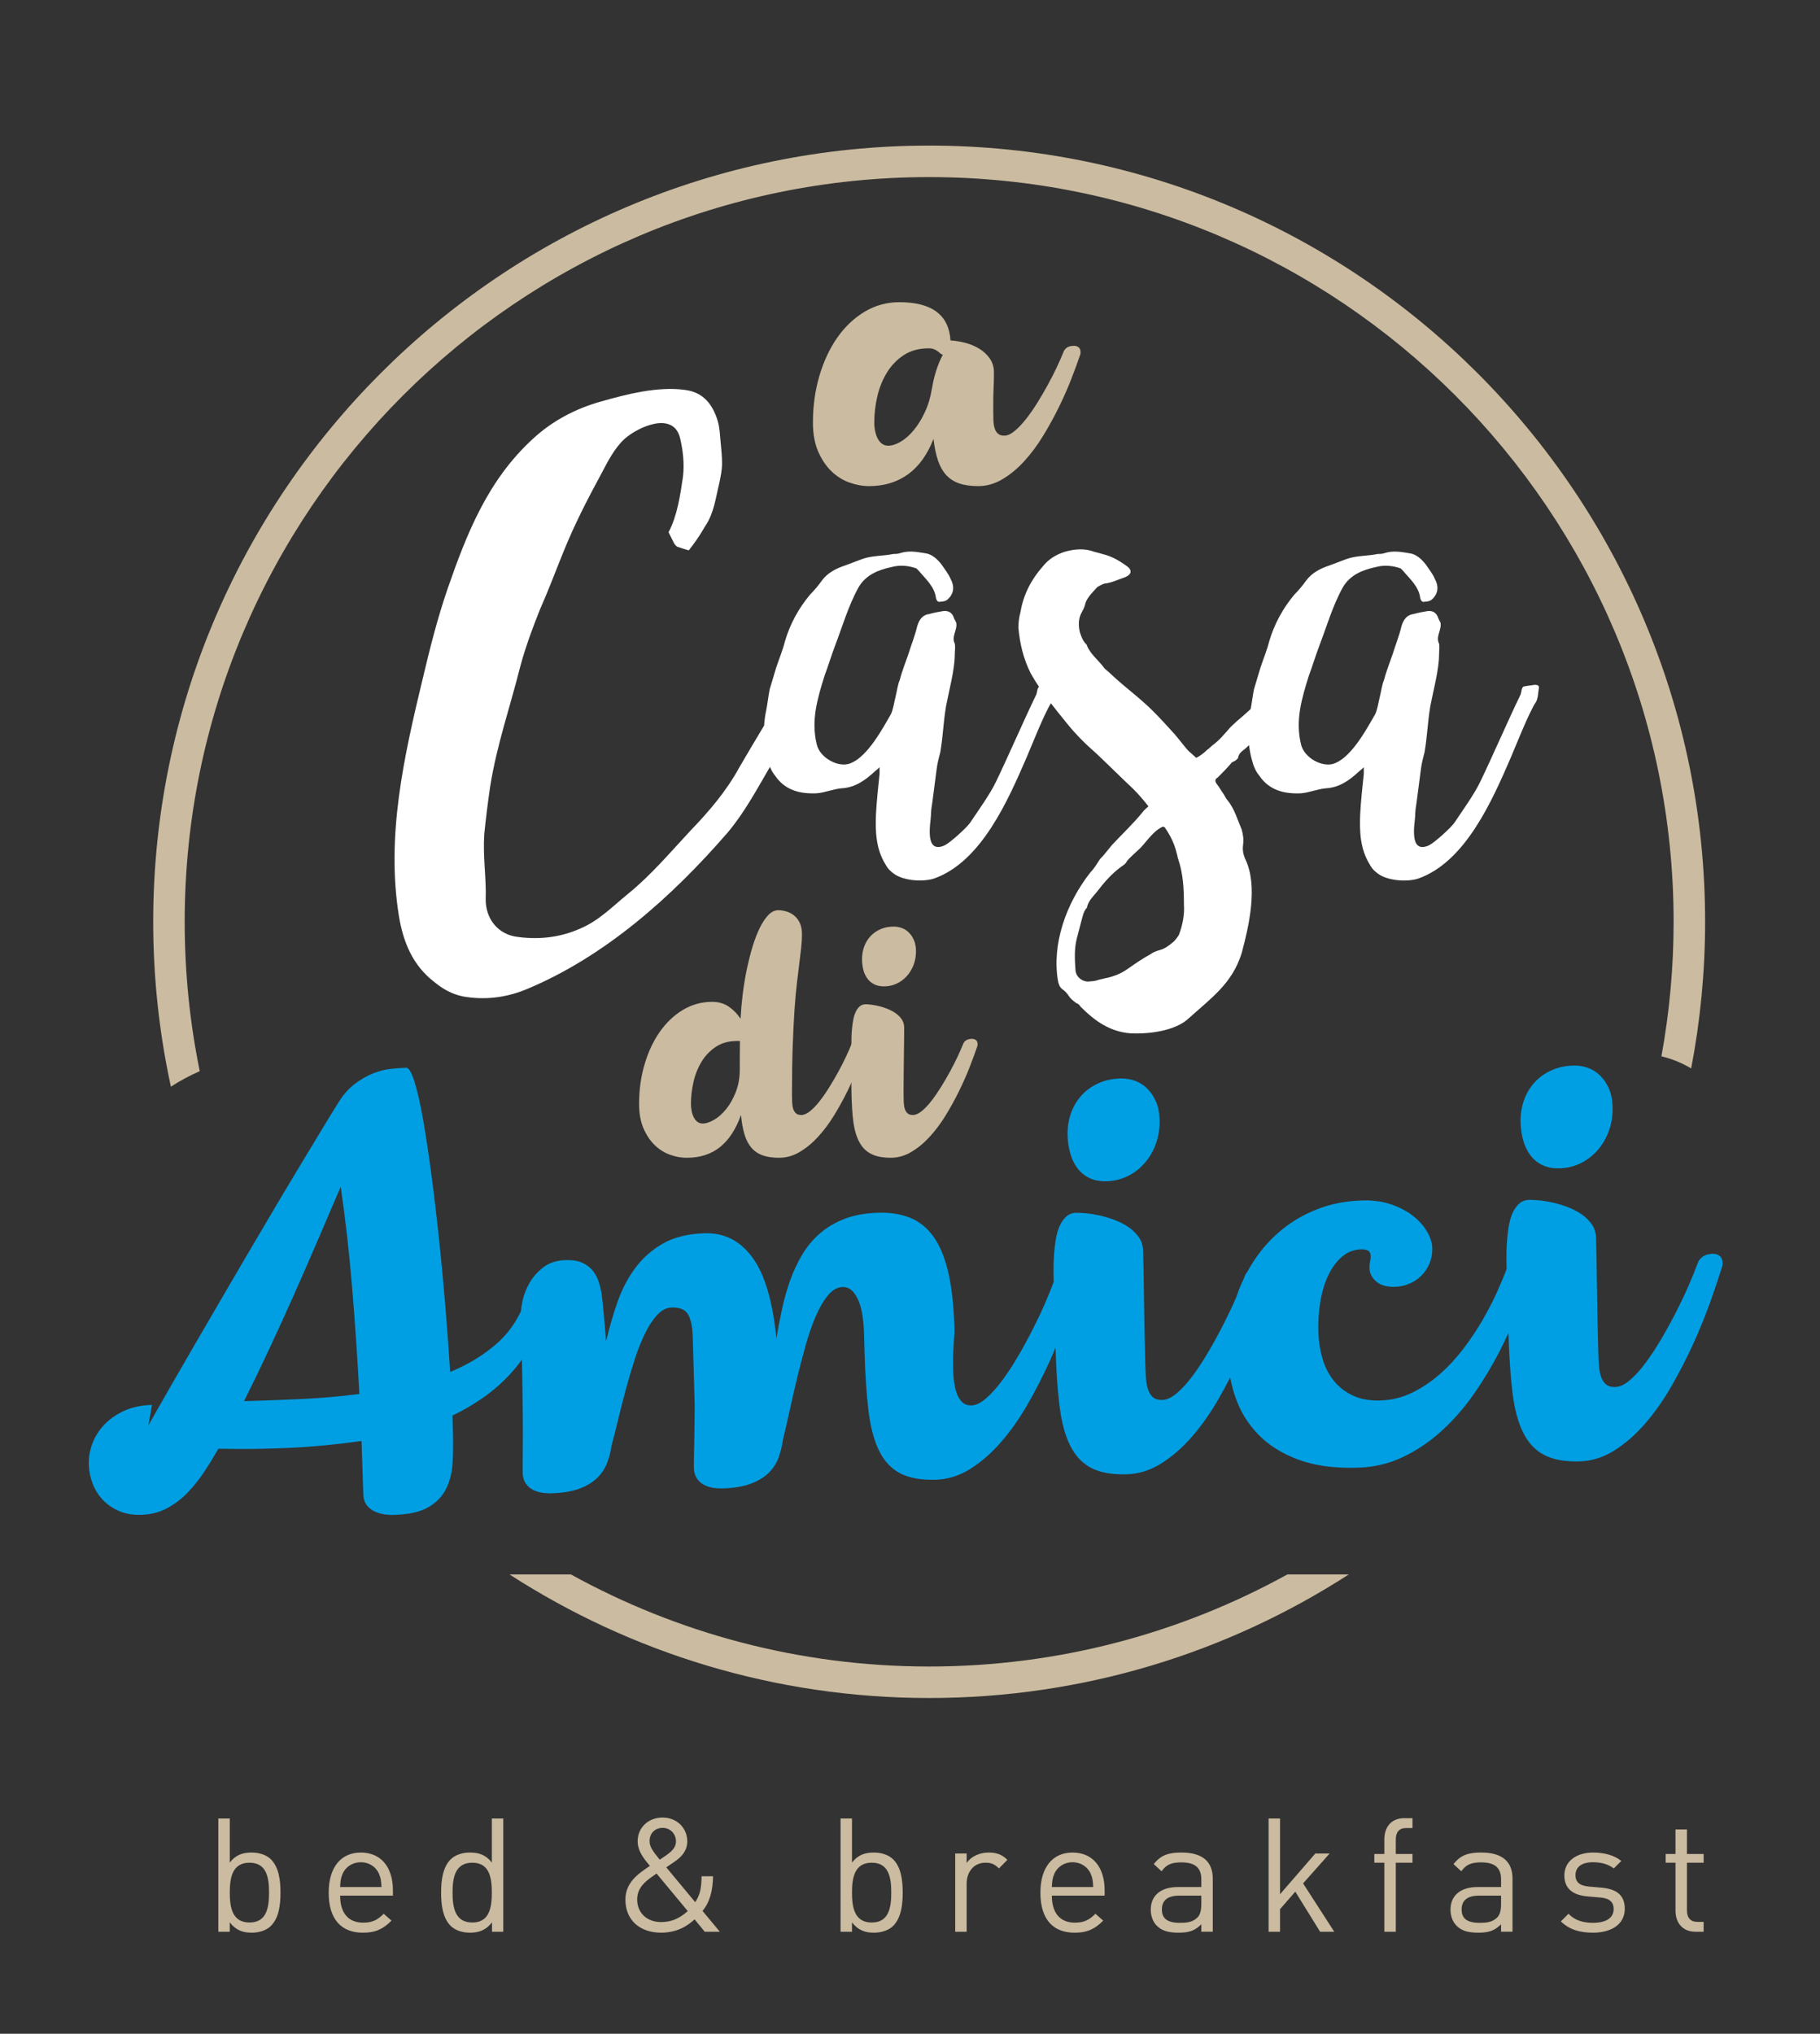
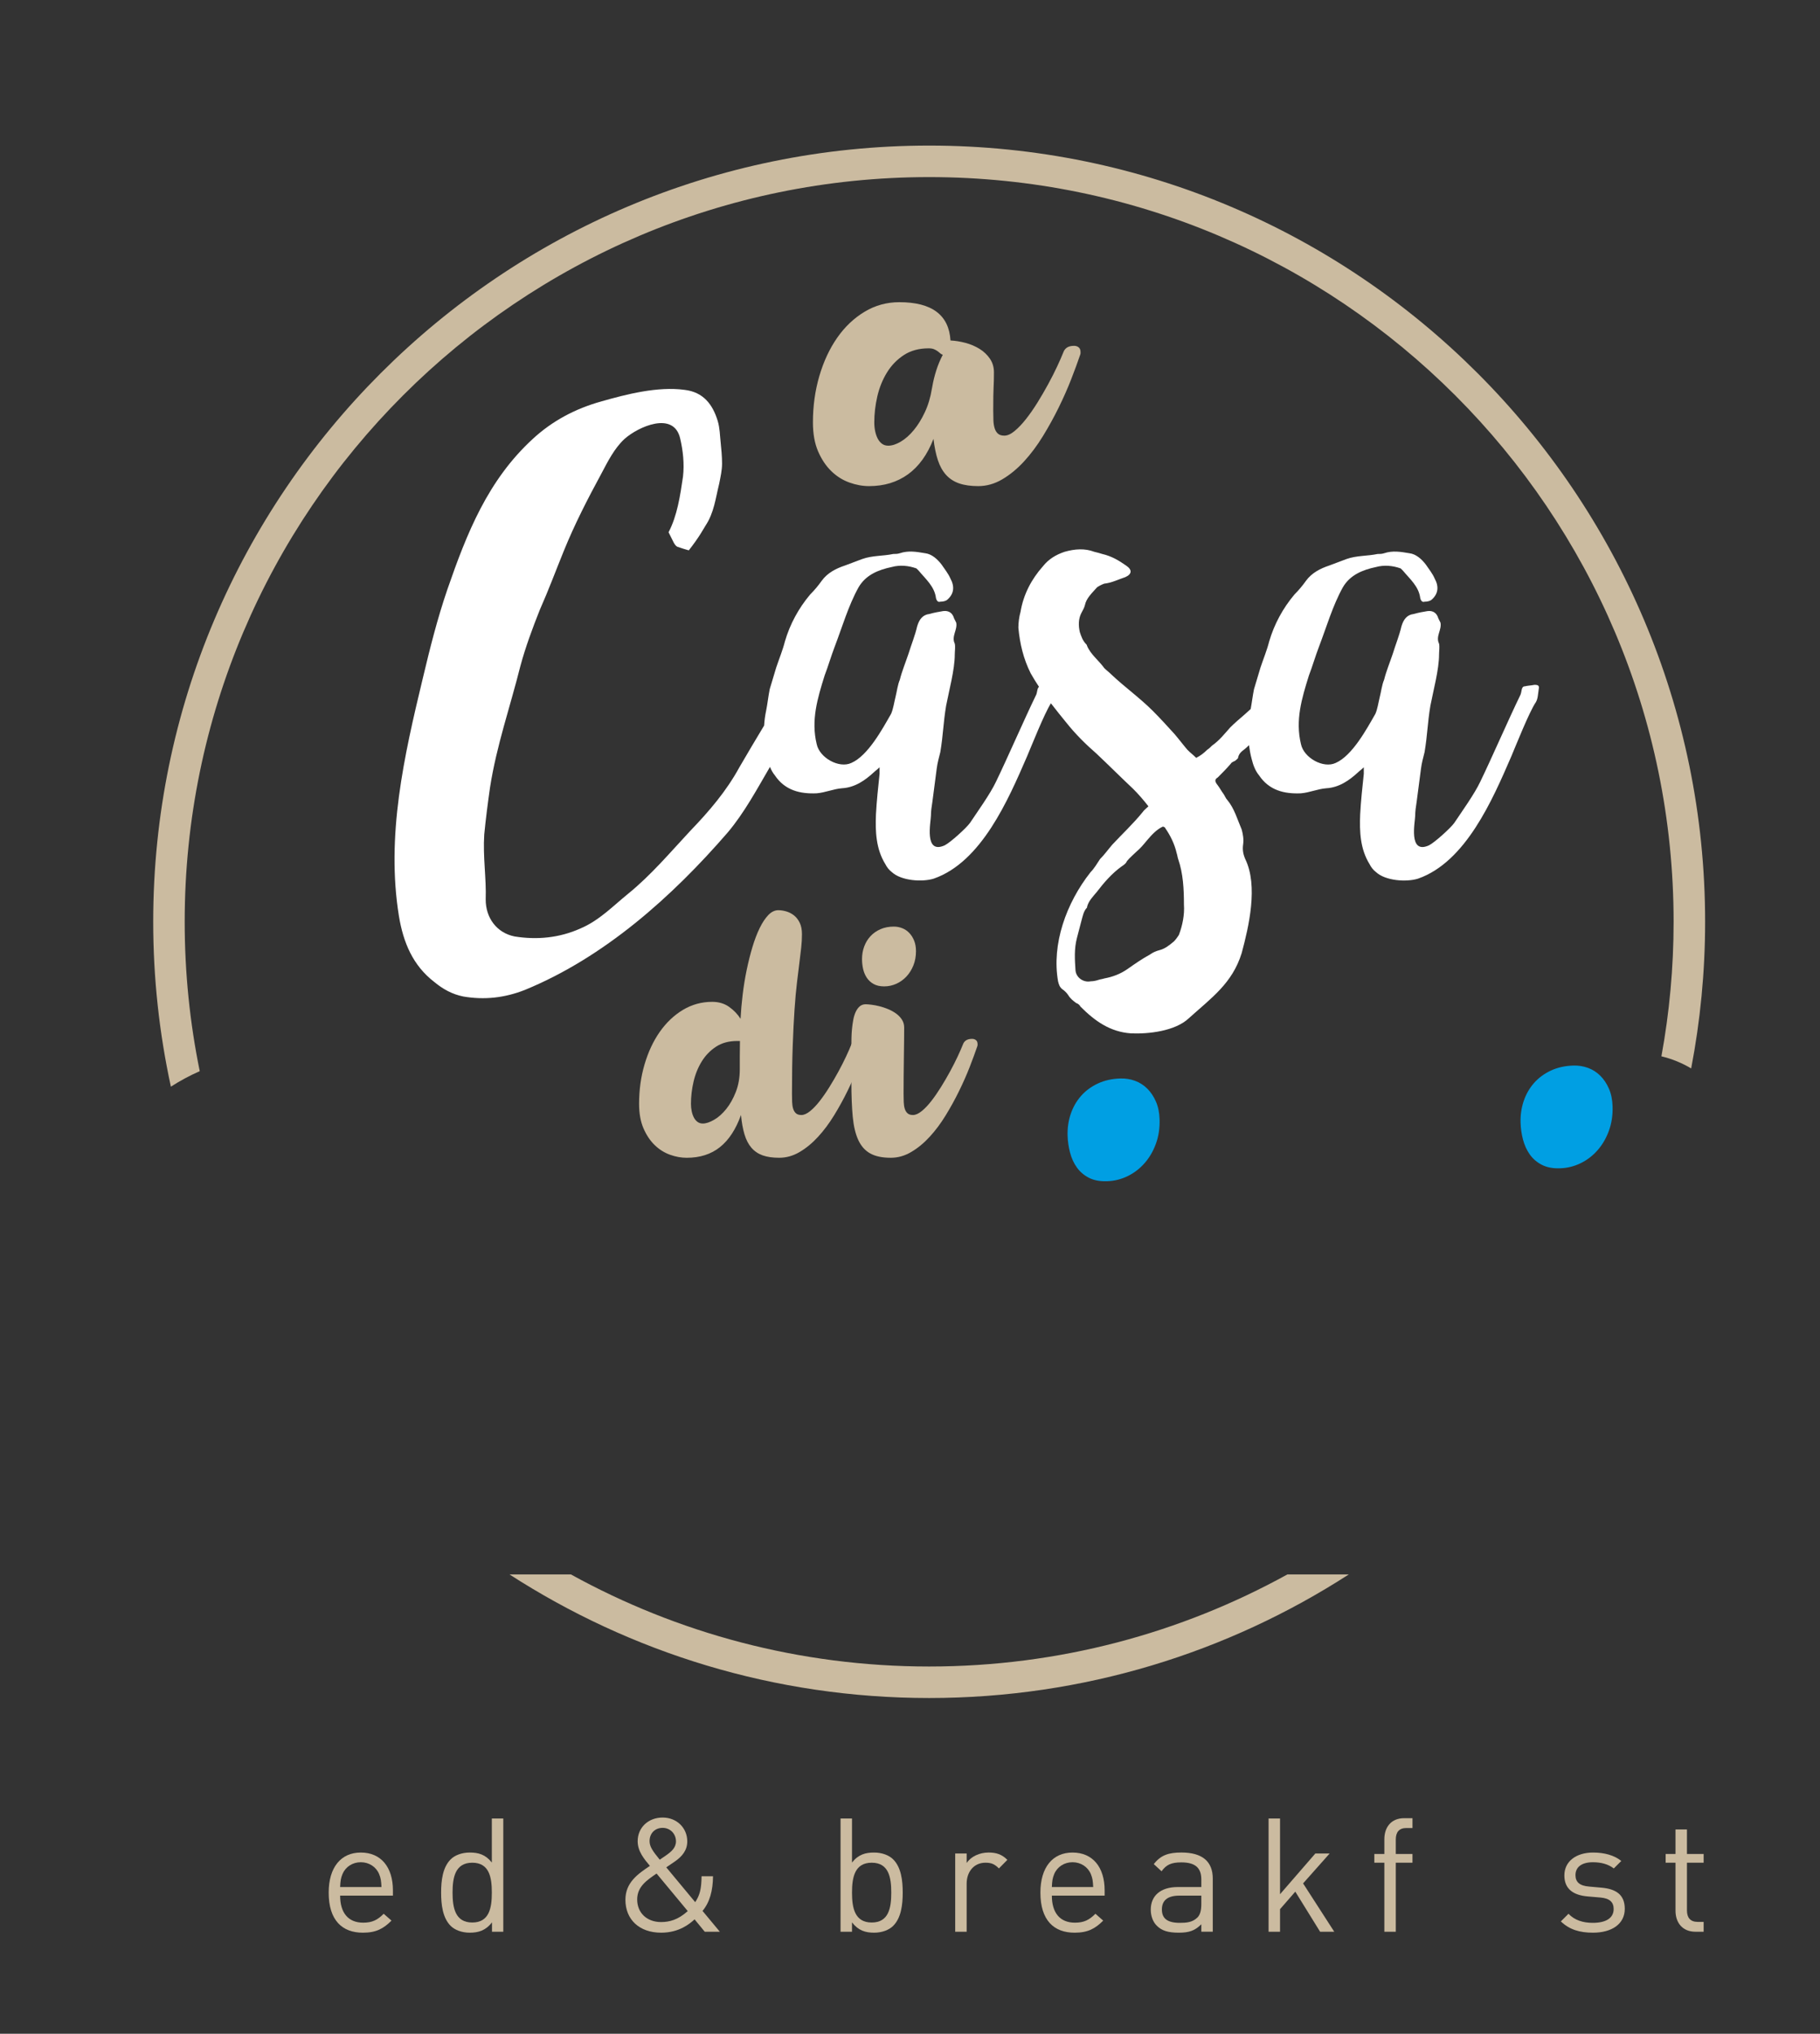
<svg xmlns="http://www.w3.org/2000/svg" version="1.1" id="Livello_1" x="0px" y="0px" width="205px" height="229px" viewBox="28.199 71.492 205 229" enable-background="new 28.199 71.492 205 229" xml:space="preserve">
  <rect x="28.199" y="71.492" width="205" height="229" fill="#333333" stroke="none" />
  <g id="XMLID_335_">
    <g id="XMLID_286_">
      <path id="XMLID_287_" fill="#CBBBA0" d="M173.21,248.769c-11.979,6.604-25.735,10.37-40.355,10.37    c-14.62,0-28.376-3.766-40.355-10.37h-6.915c13.637,8.803,29.867,13.918,47.271,13.918c17.403,0,33.633-5.115,47.27-13.918H173.21    z" />
      <path id="XMLID_289_" fill="#CBBBA0" d="M50.697,192.102c-1.111-5.435-1.695-11.059-1.695-16.817    c0-46.236,37.617-83.852,83.854-83.852c46.238,0,83.854,37.616,83.854,83.852c0,5.171-0.474,10.233-1.374,15.148    c1.197,0.286,2.322,0.75,3.352,1.364c1.026-5.35,1.571-10.868,1.571-16.513c0-48.191-39.209-87.399-87.402-87.399    c-48.193,0-87.401,39.208-87.401,87.399c0,6.369,0.691,12.579,1.991,18.565C48.477,193.187,49.564,192.602,50.697,192.102z" />
    </g>
    <path fill="#FFFFFF" d="M201.038,148.604c-0.407,0.081-0.732,0.081-1.06,0.163c-0.488,0-0.324,0.652-0.568,1.06   c-1.303,2.686-3.176,7-4.479,9.688c-0.651,1.384-2.116,3.419-2.93,4.642c-0.407,0.57-2.201,2.197-2.853,2.523   c-2.36,1.06-1.547-2.688-1.547-3.339c0-0.487,0.083-1.058,0.163-1.547c0.163-1.303,0.326-2.523,0.49-3.745   c0.082-0.651,0.243-1.221,0.406-1.873c0.326-1.954,0.326-3.257,0.652-5.21c0.325-1.709,0.978-4.07,0.978-5.78   c0-0.408,0.08-0.814,0-1.221c-0.409-0.815,0.324-1.547,0.161-2.362c-0.082-0.163-0.161-0.326-0.244-0.489   c-0.163-0.571-0.569-0.896-1.221-0.813c-0.489,0.082-0.977,0.163-1.547,0.326c-0.732,0.082-1.14,0.569-1.384,1.384   c-0.246,1.058-0.652,2.035-0.977,3.093c-0.326,0.977-0.734,1.954-0.979,2.931c-0.244,0.57-0.325,1.303-0.49,1.953   c-0.16,0.652-0.243,1.303-0.487,1.874c-0.977,1.708-2.605,4.722-4.479,5.537c-1.384,0.652-3.582-0.571-3.907-2.116   c-0.652-2.688,0.081-5.129,0.896-7.734c0.407-1.059,0.732-2.199,1.14-3.257c0.814-2.119,1.547-4.642,2.686-6.677   c0.814-1.384,2.198-1.954,3.745-2.28c0.896-0.244,1.875-0.161,2.769,0.164c0.084,0.081,0.163,0.162,0.244,0.244   c0.816,0.977,1.793,1.791,1.954,3.093c0.083,0.326,0.246,0.489,0.49,0.406c0.325,0,0.651-0.082,0.813-0.244   c0.732-0.651,0.815-1.465,0.323-2.362c-0.242-0.569-0.65-1.058-0.976-1.547c-0.487-0.651-1.139-1.22-1.872-1.302   c-0.978-0.163-1.871-0.325-2.85,0c-0.244,0.083-0.489,0.083-0.732,0.083c-1.141,0.243-2.361,0.161-3.501,0.569   c-0.65,0.243-1.301,0.489-1.953,0.734c-0.977,0.325-1.953,0.813-2.605,1.708c-0.408,0.571-0.815,1.058-1.303,1.548   c-1.302,1.546-2.279,3.338-2.85,5.292c-0.245,0.978-0.652,1.955-0.977,2.931c-0.245,0.814-0.489,1.628-0.732,2.442   c-0.15,0.744-0.235,1.488-0.373,2.232c-0.228,0.208-0.457,0.412-0.682,0.617c-0.571,0.489-1.142,0.977-1.63,1.466   c-0.651,0.732-1.222,1.464-2.036,2.034c-0.163,0.163-0.325,0.326-0.568,0.489c-0.326,0.326-0.733,0.652-1.223,0.895   c-0.324-0.326-0.651-0.57-0.977-0.895c-0.488-0.569-0.978-1.22-1.466-1.791c-0.814-0.896-1.628-1.791-2.443-2.605   c-1.466-1.466-3.176-2.687-4.64-4.071c-0.245-0.244-0.571-0.489-0.815-0.734c-0.651-0.895-1.547-1.546-1.955-2.523   c0-0.082-0.081-0.163-0.081-0.163c-0.406-0.406-0.57-0.896-0.732-1.384c-0.164-0.733-0.164-1.467,0.162-2.118   c0.164-0.326,0.325-0.57,0.408-0.895c0.163-0.814,0.814-1.385,1.385-2.036c0.243-0.162,0.569-0.326,0.813-0.406   c0.815-0.081,1.628-0.489,2.361-0.732c0.733-0.326,0.814-0.815,0.082-1.302c-0.815-0.571-1.628-1.06-2.687-1.303   c-0.244-0.083-0.569-0.165-0.895-0.245c-1.059-0.406-2.199-0.326-3.338,0c-0.976,0.326-1.792,0.814-2.443,1.629   c-1.302,1.465-2.198,3.175-2.524,5.129c-0.161,0.57-0.243,1.221-0.243,1.79c0.162,1.792,0.569,3.502,1.384,5.13   c0.294,0.524,0.61,1.032,0.941,1.528c-0.238,0.168-0.169,0.662-0.37,0.996c-1.302,2.686-3.174,7-4.476,9.688   c-0.652,1.385-2.119,3.419-2.932,4.642c-0.408,0.57-2.198,2.197-2.851,2.523c-2.36,1.06-1.547-2.687-1.547-3.339   c0-0.487,0.082-1.058,0.163-1.546c0.163-1.303,0.326-2.523,0.488-3.745c0.082-0.652,0.245-1.222,0.408-1.873   c0.326-1.955,0.326-3.257,0.651-5.211c0.326-1.708,0.977-4.07,0.977-5.78c0-0.408,0.082-0.813,0-1.221   c-0.408-0.815,0.326-1.547,0.163-2.362c-0.081-0.163-0.163-0.326-0.245-0.489c-0.162-0.571-0.569-0.896-1.221-0.814   c-0.489,0.082-0.977,0.163-1.547,0.326c-0.733,0.082-1.141,0.569-1.385,1.385c-0.243,1.058-0.65,2.034-0.977,3.092   c-0.326,0.977-0.734,1.954-0.978,2.931c-0.243,0.57-0.326,1.303-0.489,1.954c-0.163,0.652-0.245,1.302-0.489,1.873   c-0.977,1.709-2.605,4.722-4.478,5.537c-1.384,0.652-3.582-0.571-3.907-2.116c-0.652-2.687,0.082-5.129,0.895-7.734   c0.407-1.059,0.733-2.199,1.14-3.257c0.813-2.118,1.547-4.642,2.687-6.677c0.814-1.384,2.198-1.954,3.745-2.279   c0.896-0.244,1.873-0.161,2.768,0.164c0.083,0.081,0.164,0.163,0.246,0.244c0.813,0.977,1.792,1.791,1.954,3.093   c0.082,0.326,0.245,0.489,0.489,0.406c0.326,0,0.651-0.081,0.813-0.244c0.732-0.651,0.814-1.465,0.326-2.361   c-0.245-0.569-0.651-1.058-0.977-1.547c-0.489-0.651-1.14-1.22-1.874-1.303c-0.977-0.163-1.871-0.325-2.849,0   c-0.243,0.083-0.489,0.083-0.733,0.083c-1.14,0.243-2.36,0.161-3.5,0.569c-0.651,0.244-1.303,0.489-1.954,0.734   c-0.978,0.325-1.955,0.813-2.605,1.708c-0.407,0.571-0.813,1.058-1.303,1.548c-1.303,1.546-2.279,3.338-2.849,5.292   c-0.245,0.978-0.652,1.955-0.978,2.931c-0.244,0.814-0.489,1.628-0.733,2.442c-0.163,0.814-0.244,1.629-0.407,2.442   c-0.122,0.558-0.186,1.107-0.223,1.654c-0.938,1.559-1.866,3.114-2.785,4.697c-1.465,2.687-3.419,4.966-5.536,7.164   c-2.279,2.442-4.396,4.967-7.001,7.082c-1.709,1.385-3.257,3.014-5.374,3.908c-2.361,1.059-4.885,1.303-7.409,0.896   c-2.035-0.406-3.257-2.116-3.257-4.152c0.082-2.442-0.326-4.803-0.163-7.327c0.163-1.71,0.407-3.582,0.651-5.292   c0.733-4.722,2.28-9.118,3.42-13.677c0.569-2.116,1.385-4.316,2.198-6.351c0.977-2.199,1.791-4.396,2.686-6.594   c1.221-3.013,2.687-5.862,4.234-8.713c0.732-1.383,1.465-2.85,2.605-3.908c1.546-1.384,5.537-3.176,6.269-0.081   c0.325,1.384,0.489,2.85,0.325,4.315c-0.325,2.199-0.65,4.396-1.627,6.269c0.244,0.49,0.407,0.815,0.57,1.141   c0.081,0.162,0.244,0.406,0.407,0.488c0.488,0.164,0.977,0.325,1.302,0.408c0.57-0.733,0.977-1.303,1.384-1.954   c0.163-0.244,0.326-0.57,0.489-0.814c0.977-1.465,1.139-3.094,1.546-4.722c0.163-0.814,0.326-1.547,0.326-2.28   c0-0.813-0.082-1.628-0.163-2.442c-0.082-0.732-0.082-1.547-0.325-2.36c-0.57-1.873-1.629-3.256-3.745-3.501   c-3.012-0.406-6.514,0.489-9.362,1.302c-2.932,0.814-5.537,2.199-7.735,4.234c-5.048,4.64-7.41,10.584-9.608,16.935   c-1.14,3.337-1.955,6.594-2.769,10.014c-2.117,8.793-4.152,17.748-2.686,26.785c0.489,2.932,1.547,5.536,3.989,7.41   c0.978,0.812,2.035,1.384,3.257,1.628c2.361,0.406,4.641,0.162,6.92-0.733c8.956-3.665,16.609-10.503,22.878-17.749   c1.862-2.211,3.267-4.835,4.749-7.373c0.139,0.345,0.312,0.669,0.539,0.94c1.14,1.71,2.85,2.118,4.722,2.036   c0.978-0.082,1.872-0.488,2.85-0.569c1.465-0.083,2.605-0.896,3.582-1.792c0.163-0.162,0.407-0.326,0.651-0.569   c0,0.326,0,0.569,0,0.733c-0.162,1.546-0.325,3.012-0.407,4.56c-0.081,1.954,0,3.909,1.059,5.617   c0.163,0.326,0.408,0.652,0.733,0.896c1.059,0.978,3.419,1.139,4.721,0.731c5.375-1.873,8.386-8.874,10.503-13.758   c0.473-1.104,1.931-4.785,2.69-5.984c0.582,0.756,1.181,1.5,1.785,2.238c0.977,1.222,2.117,2.362,3.338,3.421   c1.384,1.303,2.767,2.686,4.151,3.989c0.57,0.57,1.142,1.221,1.71,1.954c-0.243,0.245-0.488,0.406-0.651,0.651   c-1.059,1.303-2.279,2.442-3.419,3.663c-0.489,0.571-0.896,1.142-1.384,1.629c-0.325,0.489-0.652,1.059-1.06,1.466   c-2.769,3.501-4.396,8.143-3.665,12.294c0.083,0.326,0.165,0.651,0.489,0.896c0.244,0.163,0.488,0.407,0.651,0.651   c0.245,0.408,0.569,0.651,0.896,0.896c0.244,0.081,0.408,0.245,0.488,0.406c1.629,1.629,3.337,2.851,5.7,3.013   c1.954,0.082,4.967-0.243,6.514-1.71c2.522-2.279,4.884-3.908,5.943-7.326c0.812-3.013,1.872-7.572,0.406-10.585   c-0.245-0.569-0.326-1.058-0.245-1.629c0.082-0.569,0-1.139-0.161-1.708c-0.49-1.14-0.815-2.36-1.629-3.337   c-0.163-0.164-0.244-0.408-0.407-0.652c-0.245-0.326-0.408-0.651-0.652-0.977c-0.324-0.408-0.408-0.652,0-0.896   c0.489-0.489,0.978-0.977,1.467-1.548c0.081-0.161,0.324-0.243,0.488-0.326c0.082-0.081,0.325-0.243,0.325-0.325   c0.083-0.488,0.408-0.732,0.734-0.978c0.183-0.146,0.348-0.296,0.497-0.458c0.071,0.535,0.168,1.066,0.313,1.599   c0.161,0.652,0.406,1.303,0.813,1.79c1.14,1.71,2.85,2.118,4.722,2.037c0.978-0.082,1.874-0.489,2.851-0.569   c1.465-0.083,2.605-0.896,3.582-1.792c0.162-0.162,0.406-0.325,0.652-0.569c0,0.326,0,0.569,0,0.734   c-0.164,1.545-0.326,3.011-0.408,4.56c-0.082,1.953,0,3.908,1.061,5.617c0.16,0.325,0.405,0.651,0.73,0.896   c1.059,0.978,3.419,1.14,4.723,0.732c5.375-1.873,8.387-8.874,10.505-13.759c0.485-1.142,2.034-5.049,2.766-6.106   c0.245-0.406,0.245-0.978,0.326-1.466C201.607,148.685,201.444,148.604,201.038,148.604z M160.982,176.774   c-0.162,0.244-0.325,0.488-0.57,0.733c-0.487,0.406-0.977,0.813-1.628,0.977c-0.325,0.081-0.731,0.244-1.058,0.488   c-0.896,0.489-1.71,1.059-2.525,1.629c-0.812,0.57-1.708,0.896-2.604,1.059c-0.244,0.082-0.407,0.082-0.652,0.162   c-0.244,0.082-0.569,0.163-0.895,0.163c-0.814,0.163-1.628-0.407-1.709-1.221c-0.082-1.222-0.161-2.443,0.163-3.664   c0.162-0.651,0.326-1.222,0.489-1.872c0.164-0.57,0.245-1.142,0.65-1.548v-0.081c0.164-0.651,0.652-1.141,1.06-1.628   c0.815-1.06,1.709-2.118,2.849-2.932c0.244-0.164,0.489-0.326,0.57-0.57c0.325-0.407,0.732-0.732,1.058-1.058   c0.49-0.408,0.815-0.815,1.222-1.303c0.489-0.571,1.06-1.222,1.792-1.548c0.163,0.081,0.244,0.081,0.244,0.163   c0.57,0.813,1.06,1.791,1.302,2.849c0.083,0.244,0.083,0.407,0.164,0.651c0.569,1.629,0.651,3.421,0.651,5.13   C161.635,174.495,161.388,175.715,160.982,176.774z" />
    <g id="XMLID_739_">
      <path id="XMLID_749_" fill="#CBBBA0" d="M129.497,105.518c3.667,0,5.587,1.437,5.763,4.311c0.549,0.027,1.114,0.118,1.691,0.271    c0.577,0.155,1.105,0.381,1.583,0.675c0.477,0.296,0.865,0.666,1.167,1.107c0.302,0.443,0.454,0.954,0.454,1.531    c0,0.376-0.003,0.686-0.01,0.927c-0.006,0.242-0.017,0.5-0.031,0.775c-0.013,0.277-0.022,0.611-0.029,1.009    c-0.008,0.395-0.01,0.929-0.01,1.601c0,0.39,0.007,0.755,0.02,1.099c0.013,0.342,0.061,0.641,0.141,0.896    c0.081,0.255,0.204,0.457,0.373,0.604c0.167,0.148,0.407,0.221,0.715,0.221c0.351,0,0.732-0.171,1.15-0.514    c0.417-0.342,0.842-0.788,1.279-1.339c0.436-0.55,0.869-1.172,1.3-1.864c0.429-0.691,0.832-1.384,1.208-2.075    c0.377-0.691,0.712-1.353,1.008-1.985c0.295-0.63,0.531-1.169,0.706-1.612c0.082-0.228,0.219-0.405,0.413-0.533    c0.194-0.127,0.46-0.192,0.795-0.192c0.201,0,0.374,0.057,0.514,0.171c0.141,0.116,0.211,0.287,0.211,0.516    c0,0.039,0,0.087,0,0.141c0,0.052-0.013,0.113-0.04,0.182c-0.27,0.792-0.604,1.706-1.007,2.74    c-0.402,1.034-0.873,2.099-1.41,3.193c-0.538,1.095-1.132,2.172-1.784,3.235c-0.651,1.06-1.359,2.007-2.125,2.84    c-0.766,0.833-1.583,1.503-2.449,2.014c-0.866,0.51-1.77,0.765-2.71,0.765c-0.832,0-1.545-0.101-2.135-0.302    c-0.591-0.203-1.085-0.521-1.482-0.958c-0.396-0.436-0.705-0.99-0.926-1.661c-0.222-0.672-0.387-1.471-0.495-2.398    c-0.685,1.772-1.642,3.103-2.871,3.99c-1.229,0.887-2.691,1.329-4.382,1.329c-0.726,0-1.465-0.134-2.216-0.403    c-0.753-0.268-1.431-0.695-2.036-1.28c-0.603-0.584-1.101-1.325-1.491-2.227c-0.389-0.9-0.584-1.988-0.584-3.264    c0-1.841,0.242-3.582,0.725-5.229c0.484-1.645,1.156-3.083,2.015-4.312c0.86-1.229,1.887-2.202,3.083-2.921    C126.783,105.875,128.085,105.518,129.497,105.518z M132.801,110.714c-1.087,0-2.019,0.253-2.791,0.756    c-0.772,0.503-1.407,1.158-1.904,1.964s-0.859,1.702-1.088,2.691c-0.228,0.986-0.342,1.963-0.342,2.931    c0,0.349,0.034,0.682,0.101,0.998c0.067,0.315,0.164,0.594,0.292,0.836c0.127,0.242,0.289,0.432,0.484,0.574    c0.193,0.141,0.425,0.211,0.694,0.211c0.43,0,0.9-0.151,1.41-0.453c0.511-0.302,0.998-0.732,1.46-1.29    c0.465-0.558,0.88-1.229,1.25-2.015c0.371-0.786,0.636-1.669,0.796-2.649c0-0.027,0.013-0.095,0.04-0.201    c0.108-0.633,0.259-1.253,0.454-1.864c0.194-0.612,0.439-1.199,0.735-1.763c-0.12-0.041-0.226-0.101-0.312-0.182    c-0.088-0.081-0.188-0.162-0.302-0.242c-0.114-0.081-0.245-0.15-0.393-0.211C133.237,110.746,133.043,110.714,132.801,110.714z" />
    </g>
    <g id="XMLID_736_">
      <path id="XMLID_738_" fill="#CBBBA0" d="M108.418,184.298c0.74,0,1.378,0.19,1.914,0.572c0.535,0.382,0.961,0.829,1.281,1.34    c0.045-0.877,0.125-1.788,0.239-2.732c0.113-0.945,0.265-1.87,0.453-2.776c0.188-0.905,0.405-1.764,0.648-2.58    c0.246-0.812,0.519-1.527,0.821-2.144c0.302-0.614,0.626-1.101,0.973-1.46c0.348-0.357,0.721-0.538,1.12-0.538    c0.284,0,0.583,0.046,0.896,0.137s0.601,0.239,0.863,0.443c0.261,0.206,0.478,0.481,0.649,0.829    c0.171,0.348,0.255,0.777,0.255,1.29c0,0.501-0.028,1.001-0.084,1.503c-0.057,0.501-0.125,1.073-0.205,1.717    s-0.171,1.386-0.273,2.229c-0.102,0.844-0.194,1.848-0.273,3.016c-0.081,1.168-0.149,2.528-0.205,4.083    c-0.057,1.554-0.085,3.361-0.085,5.422c0,0.33,0.005,0.641,0.017,0.931c0.011,0.291,0.051,0.545,0.119,0.762    c0.069,0.215,0.173,0.386,0.316,0.511c0.142,0.125,0.345,0.188,0.606,0.188c0.296,0,0.625-0.146,0.983-0.435    c0.358-0.291,0.72-0.669,1.083-1.137c0.364-0.466,0.729-0.993,1.093-1.579c0.365-0.588,0.706-1.172,1.025-1.759    c0.319-0.587,0.603-1.148,0.854-1.683c0.25-0.536,0.45-0.99,0.597-1.367c0.069-0.193,0.188-0.345,0.358-0.454    c0.171-0.106,0.394-0.161,0.667-0.161c0.171,0,0.316,0.049,0.436,0.146c0.119,0.096,0.179,0.241,0.179,0.435    c0,0.035,0,0.074,0,0.119c0,0.047-0.011,0.098-0.034,0.153c-0.228,0.673-0.512,1.447-0.854,2.324    c-0.343,0.875-0.741,1.778-1.197,2.707c-0.455,0.928-0.959,1.843-1.512,2.742c-0.552,0.899-1.152,1.703-1.801,2.408    c-0.649,0.707-1.341,1.276-2.075,1.708c-0.735,0.433-1.5,0.647-2.297,0.647c-0.741,0-1.364-0.09-1.872-0.271    c-0.507-0.183-0.928-0.471-1.264-0.862s-0.595-0.894-0.777-1.504c-0.183-0.607-0.314-1.333-0.393-2.178    c-0.581,1.618-1.372,2.824-2.374,3.622c-1.002,0.797-2.25,1.195-3.741,1.195c-0.614,0-1.241-0.114-1.879-0.341    c-0.638-0.229-1.213-0.59-1.725-1.086c-0.512-0.494-0.933-1.124-1.264-1.887c-0.33-0.763-0.496-1.684-0.496-2.766    c0-1.562,0.205-3.039,0.616-4.434c0.41-1.396,0.979-2.614,1.708-3.655c0.729-1.043,1.597-1.868,2.604-2.478    C106.12,184.604,107.222,184.298,108.418,184.298z M111.545,188.707h-0.325c-0.922,0-1.712,0.213-2.366,0.641    c-0.654,0.427-1.193,0.981-1.614,1.665c-0.421,0.683-0.729,1.444-0.922,2.279c-0.194,0.838-0.291,1.666-0.291,2.486    c0,0.295,0.028,0.577,0.085,0.846c0.057,0.268,0.139,0.503,0.248,0.708c0.108,0.205,0.245,0.367,0.41,0.486    c0.166,0.12,0.362,0.182,0.59,0.182c0.365,0,0.788-0.14,1.272-0.421c0.485-0.277,0.94-0.683,1.367-1.212    c0.426-0.53,0.788-1.173,1.084-1.931c0.296-0.758,0.444-1.607,0.444-2.553c0-0.443,0-0.928,0-1.452    C111.527,189.907,111.532,189.332,111.545,188.707z" />
      <path id="XMLID_746_" fill="#CBBBA0" d="M125.704,184.571c0.16,0,0.378,0.018,0.658,0.052c0.279,0.033,0.578,0.092,0.897,0.171    c0.319,0.08,0.644,0.187,0.974,0.324c0.329,0.137,0.628,0.302,0.896,0.496c0.268,0.192,0.487,0.422,0.658,0.683    c0.171,0.263,0.256,0.563,0.256,0.905c0,0.318-0.002,0.776-0.009,1.375c-0.005,0.6-0.014,1.253-0.025,1.965    c-0.011,0.711-0.02,1.432-0.025,2.161c-0.006,0.728-0.009,1.377-0.009,1.946c0,0.33,0.004,0.642,0.017,0.931    c0.011,0.29,0.051,0.545,0.119,0.761c0.069,0.216,0.173,0.387,0.316,0.511c0.142,0.127,0.344,0.188,0.606,0.188    c0.295,0,0.624-0.146,0.982-0.436c0.358-0.289,0.72-0.668,1.084-1.137c0.364-0.465,0.727-0.992,1.092-1.578    c0.365-0.587,0.707-1.172,1.026-1.759c0.318-0.588,0.603-1.148,0.854-1.684c0.249-0.535,0.448-0.99,0.598-1.367    c0.067-0.192,0.187-0.344,0.358-0.453c0.17-0.106,0.393-0.161,0.665-0.161c0.171,0,0.316,0.049,0.437,0.145    c0.12,0.097,0.18,0.242,0.18,0.437c0,0.033,0,0.072,0,0.118s-0.012,0.098-0.035,0.154c-0.229,0.671-0.513,1.446-0.854,2.322    c-0.342,0.877-0.742,1.779-1.197,2.707c-0.455,0.929-0.959,1.843-1.51,2.742c-0.553,0.901-1.153,1.704-1.803,2.409    c-0.648,0.707-1.34,1.275-2.075,1.707c-0.734,0.435-1.5,0.649-2.297,0.649c-0.957,0-1.726-0.159-2.306-0.479    c-0.582-0.318-1.031-0.819-1.35-1.502c-0.32-0.684-0.53-1.564-0.633-2.64c-0.102-1.077-0.153-2.371-0.153-3.887v-3.997    c0-0.284,0.002-0.601,0.009-0.947c0.005-0.349,0.025-0.697,0.059-1.051c0.034-0.353,0.083-0.697,0.146-1.034    c0.062-0.334,0.153-0.631,0.273-0.888c0.119-0.257,0.27-0.463,0.453-0.624C125.22,184.652,125.442,184.571,125.704,184.571z     M125.295,179.481c0-0.5,0.082-0.974,0.247-1.417c0.165-0.445,0.401-0.831,0.708-1.162c0.308-0.33,0.684-0.592,1.127-0.786    c0.445-0.193,0.945-0.29,1.503-0.29c0.33,0,0.646,0.061,0.947,0.18c0.303,0.12,0.567,0.299,0.794,0.538    c0.228,0.239,0.411,0.53,0.547,0.872c0.137,0.341,0.205,0.734,0.205,1.178c0,0.581-0.097,1.113-0.29,1.598    c-0.194,0.483-0.455,0.902-0.785,1.255c-0.331,0.354-0.711,0.626-1.145,0.82c-0.433,0.193-0.888,0.291-1.367,0.291    c-0.467,0-0.86-0.088-1.179-0.265c-0.32-0.177-0.575-0.41-0.769-0.701c-0.193-0.29-0.333-0.62-0.419-0.99    C125.337,180.23,125.295,179.857,125.295,179.481z" />
    </g>
    <g>
      <path fill="#009FE3" d="M149.489,202.941c0.345,0.487,0.796,0.874,1.349,1.162c0.554,0.286,1.231,0.418,2.03,0.394    c0.818-0.021,1.593-0.21,2.323-0.562c0.731-0.354,1.369-0.84,1.919-1.46c0.547-0.619,0.975-1.349,1.282-2.187    c0.308-0.836,0.448-1.753,0.42-2.746c-0.021-0.761-0.158-1.429-0.409-2.007s-0.577-1.065-0.978-1.465    c-0.401-0.396-0.864-0.691-1.386-0.882c-0.521-0.188-1.064-0.275-1.631-0.259c-0.955,0.026-1.808,0.218-2.556,0.569    c-0.751,0.354-1.381,0.82-1.891,1.399c-0.51,0.581-0.895,1.254-1.157,2.022c-0.262,0.768-0.378,1.58-0.354,2.438    c0.018,0.644,0.11,1.278,0.274,1.908C148.889,201.896,149.143,202.455,149.489,202.941z" />
-       <path fill="#009FE3" d="M222.21,213.633c-0.009-0.33-0.119-0.576-0.329-0.735c-0.209-0.159-0.458-0.236-0.752-0.227    c-0.467,0.014-0.846,0.117-1.131,0.31c-0.287,0.193-0.484,0.458-0.593,0.792c-0.234,0.651-0.554,1.439-0.956,2.367    c-0.402,0.929-0.861,1.902-1.377,2.921c-0.518,1.02-1.074,2.039-1.668,3.059c-0.597,1.022-1.194,1.941-1.796,2.758    c-0.599,0.817-1.198,1.482-1.798,1.997c-0.601,0.515-1.153,0.777-1.66,0.793c-0.447,0.013-0.798-0.084-1.046-0.291    c-0.25-0.209-0.438-0.494-0.567-0.861c-0.125-0.367-0.207-0.799-0.24-1.295c-0.035-0.497-0.059-1.027-0.074-1.592    c-0.028-0.975-0.056-2.085-0.081-3.332c-0.026-1.246-0.048-2.479-0.062-3.697c-0.017-1.219-0.033-2.34-0.053-3.363    c-0.018-1.021-0.036-1.806-0.051-2.352c-0.018-0.584-0.179-1.097-0.484-1.536c-0.304-0.44-0.689-0.818-1.157-1.138    c-0.469-0.317-0.987-0.587-1.56-0.803c-0.571-0.218-1.132-0.387-1.681-0.509c-0.55-0.119-1.063-0.203-1.544-0.249    c-0.479-0.044-0.854-0.062-1.126-0.055c-0.449,0.014-0.824,0.16-1.129,0.442c-0.304,0.282-0.552,0.645-0.744,1.088    c-0.191,0.445-0.334,0.956-0.424,1.534c-0.092,0.578-0.157,1.169-0.198,1.774c-0.041,0.606-0.059,1.205-0.05,1.801    c0.005,0.414,0.013,0.791,0.02,1.153c0,0.001-0.001,0.001-0.001,0.002c-0.271,0.729-0.633,1.592-1.082,2.589    s-0.984,2.037-1.605,3.117c-0.625,1.081-1.34,2.153-2.146,3.22c-0.809,1.066-1.697,2.028-2.669,2.884    c-0.97,0.857-2.015,1.56-3.144,2.109c-1.124,0.548-2.33,0.841-3.615,0.878c-1.207,0.033-2.246-0.16-3.116-0.584    s-1.583-0.994-2.141-1.708c-0.558-0.716-0.97-1.547-1.24-2.495c-0.271-0.947-0.421-1.938-0.45-2.971    c-0.033-1.129,0.042-2.248,0.226-3.355c0.183-1.105,0.476-2.09,0.881-2.95c0.404-0.859,0.916-1.562,1.534-2.105    c0.619-0.544,1.346-0.828,2.184-0.853l0.175-0.004c0.372,0.028,0.614,0.108,0.725,0.242s0.17,0.297,0.175,0.492    c0.006,0.215-0.017,0.429-0.069,0.645c-0.052,0.218-0.074,0.47-0.066,0.763c0.018,0.564,0.27,1.06,0.76,1.485    c0.489,0.424,1.193,0.624,2.108,0.597c0.565-0.016,1.108-0.134,1.627-0.354c0.522-0.22,0.976-0.524,1.363-0.917    c0.389-0.391,0.693-0.853,0.91-1.385c0.221-0.532,0.321-1.11,0.303-1.734c-0.016-0.564-0.209-1.168-0.578-1.811    c-0.368-0.643-0.893-1.233-1.571-1.77c-0.678-0.537-1.5-0.972-2.463-1.304c-0.966-0.334-2.053-0.483-3.26-0.449    c-1.676,0.049-3.219,0.321-4.627,0.819c-1.409,0.499-2.684,1.165-3.819,1.995c-1.136,0.833-2.138,1.802-3.002,2.908    c-0.581,0.744-1.087,1.524-1.529,2.339c-0.124,0.147-0.228,0.312-0.29,0.507c-0.027,0.075-0.059,0.158-0.088,0.235    c-0.076,0.158-0.157,0.315-0.229,0.476c-0.229,0.52-0.429,1.05-0.61,1.586c-0.01,0.023-0.019,0.046-0.03,0.07    c-0.401,0.929-0.861,1.901-1.378,2.92c-0.517,1.021-1.071,2.04-1.667,3.061c-0.596,1.021-1.193,1.939-1.795,2.757    c-0.6,0.816-1.199,1.481-1.799,1.996c-0.601,0.515-1.153,0.777-1.661,0.793c-0.447,0.013-0.796-0.083-1.046-0.291    c-0.251-0.207-0.438-0.494-0.564-0.861c-0.128-0.366-0.208-0.798-0.242-1.295s-0.058-1.026-0.075-1.591    c-0.026-0.976-0.054-2.085-0.08-3.332c-0.025-1.247-0.047-2.48-0.062-3.698c-0.015-1.217-0.032-2.34-0.051-3.361    c-0.019-1.023-0.037-1.808-0.053-2.353c-0.017-0.585-0.177-1.097-0.481-1.537c-0.306-0.439-0.693-0.818-1.158-1.138    c-0.468-0.317-0.988-0.586-1.561-0.803c-0.571-0.218-1.131-0.387-1.681-0.508c-0.549-0.119-1.064-0.203-1.543-0.249    c-0.478-0.045-0.854-0.062-1.126-0.055c-0.45,0.014-0.826,0.159-1.129,0.442c-0.304,0.281-0.551,0.645-0.744,1.088    c-0.192,0.444-0.334,0.956-0.425,1.534c-0.09,0.577-0.155,1.168-0.197,1.774c-0.041,0.606-0.058,1.205-0.051,1.8    c0.005,0.413,0.013,0.79,0.02,1.15c-0.001,0.002-0.001,0.003-0.002,0.005c-0.235,0.65-0.553,1.438-0.957,2.367    c-0.403,0.929-0.862,1.902-1.378,2.92c-0.517,1.02-1.072,2.039-1.667,3.06c-0.595,1.022-1.199,1.94-1.809,2.758    c-0.609,0.816-1.209,1.481-1.801,1.996c-0.589,0.515-1.138,0.778-1.643,0.793c-0.488,0.015-0.878-0.151-1.169-0.492    c-0.292-0.344-0.506-0.792-0.637-1.343c-0.134-0.553-0.215-1.168-0.245-1.85c-0.028-0.682-0.034-1.344-0.013-1.988    c0.021-0.645,0.052-1.233,0.097-1.773c0.042-0.536,0.059-0.941,0.05-1.215c-0.069-2.415-0.287-4.461-0.656-6.137    c-0.371-1.676-0.906-3.031-1.607-4.063c-0.702-1.033-1.576-1.774-2.621-2.222c-1.048-0.448-2.28-0.651-3.702-0.611    c-1.443,0.041-2.699,0.267-3.771,0.678c-1.069,0.411-1.999,0.96-2.788,1.645c-0.792,0.686-1.455,1.48-1.996,2.381    c-0.541,0.903-0.993,1.871-1.363,2.905c-0.37,1.034-0.677,2.111-0.917,3.229c-0.241,1.117-0.455,2.226-0.636,3.323    c-0.412-4.181-1.308-7.216-2.688-9.108c-1.38-1.89-3.171-2.804-5.372-2.742c-1.891,0.055-3.462,0.44-4.72,1.159    s-2.303,1.646-3.137,2.78c-0.836,1.135-1.502,2.418-1.997,3.845c-0.496,1.429-0.917,2.888-1.265,4.379    c-0.09-1.108-0.178-2.125-0.263-3.048c-0.084-0.925-0.164-1.668-0.239-2.232c-0.073-0.504-0.188-0.993-0.348-1.466    c-0.16-0.474-0.391-0.892-0.694-1.254c-0.301-0.36-0.695-0.647-1.179-0.858c-0.484-0.21-1.087-0.305-1.807-0.284    c-1.013,0.027-1.85,0.29-2.508,0.787c-0.659,0.498-1.183,1.083-1.573,1.756c-0.39,0.675-0.658,1.36-0.805,2.057    c-0.092,0.442-0.149,0.825-0.178,1.159c-0.648,1.374-1.516,2.558-2.611,3.541c-1.493,1.34-3.28,2.439-5.361,3.297    c-0.142-2.238-0.317-4.642-0.526-7.21c-0.21-2.567-0.45-5.12-0.716-7.656c-0.268-2.538-0.556-4.977-0.866-7.316    c-0.311-2.342-0.624-4.407-0.938-6.203c-0.314-1.794-0.639-3.224-0.971-4.285c-0.333-1.063-0.645-1.59-0.937-1.582    c-0.507,0.015-1.081,0.056-1.722,0.121c-0.642,0.067-1.309,0.238-2.003,0.511c-0.693,0.273-1.389,0.674-2.086,1.2    c-0.696,0.527-1.333,1.267-1.91,2.218c-0.486,0.774-1.082,1.748-1.789,2.918c-0.708,1.17-1.5,2.48-2.374,3.93    c-0.875,1.447-1.807,3.005-2.792,4.67c-0.985,1.667-1.994,3.378-3.027,5.132c-1.031,1.756-2.068,3.525-3.109,5.31    c-1.041,1.785-2.054,3.524-3.039,5.219c-0.985,1.695-1.919,3.312-2.801,4.848c-0.882,1.537-1.675,2.93-2.381,4.177l0.403-2.292    c-1.208,0.034-2.259,0.259-3.154,0.674c-0.895,0.417-1.64,0.939-2.236,1.57c-0.596,0.631-1.039,1.337-1.329,2.114    c-0.289,0.778-0.424,1.558-0.401,2.338c0.021,0.739,0.165,1.458,0.427,2.152c0.264,0.693,0.647,1.307,1.149,1.839    c0.502,0.531,1.115,0.952,1.835,1.264c0.721,0.311,1.548,0.453,2.483,0.426c1.071-0.03,2.035-0.272,2.889-0.727    c0.855-0.453,1.627-1.035,2.319-1.748c0.691-0.711,1.321-1.499,1.892-2.363s1.105-1.732,1.607-2.606    c2.653,0.062,5.309,0.03,7.968-0.094c2.658-0.124,5.375-0.383,8.152-0.774l0.201,6.02c0.013,0.449,0.121,0.821,0.325,1.117    c0.203,0.297,0.464,0.531,0.78,0.708c0.317,0.177,0.676,0.303,1.078,0.379c0.401,0.076,0.817,0.109,1.246,0.097    c1.694-0.049,2.998-0.339,3.909-0.872c0.91-0.532,1.577-1.234,2.001-2.104c0.423-0.869,0.664-1.856,0.72-2.96    c0.056-1.103,0.067-2.258,0.033-3.466l-0.05-1.783c1.25-0.601,2.429-1.293,3.539-2.075c1.107-0.782,2.131-1.688,3.066-2.719    c0.424-0.467,0.828-0.97,1.215-1.502c0.026,1.15,0.047,2.205,0.061,3.146c0.031,2.145,0.047,3.885,0.046,5.219    c0,1.337-0.006,2.336-0.017,2.999c-0.009,0.663-0.011,1.121-0.004,1.375c0.012,0.427,0.105,0.791,0.279,1.088    c0.174,0.298,0.409,0.54,0.708,0.726c0.297,0.187,0.638,0.319,1.02,0.396s0.788,0.109,1.216,0.097    c1.246-0.035,2.28-0.201,3.101-0.497c0.82-0.298,1.487-0.687,2-1.168c0.512-0.483,0.896-1.04,1.151-1.672    c0.255-0.63,0.432-1.299,0.528-2.004c0.229-0.845,0.475-1.812,0.736-2.902c0.261-1.09,0.546-2.209,0.855-3.358    c0.307-1.149,0.642-2.28,1-3.393c0.358-1.111,0.748-2.103,1.174-2.973c0.424-0.87,0.884-1.574,1.387-2.116    c0.501-0.54,1.043-0.819,1.627-0.836c0.917-0.025,1.534,0.234,1.849,0.781c0.319,0.547,0.496,1.395,0.528,2.544l0.22,7.716    c-0.005,0.565-0.01,1.199-0.02,1.902c-0.01,0.701-0.019,1.39-0.029,2.062c-0.01,0.673-0.021,1.287-0.035,1.843    c-0.013,0.557-0.016,0.962-0.008,1.215c0.012,0.428,0.105,0.791,0.28,1.089c0.172,0.298,0.41,0.538,0.707,0.726    c0.299,0.185,0.638,0.319,1.021,0.396c0.381,0.076,0.787,0.108,1.216,0.097c1.268-0.037,2.314-0.209,3.144-0.515    c0.83-0.306,1.501-0.705,2.013-1.198c0.513-0.491,0.891-1.062,1.137-1.714c0.245-0.651,0.414-1.338,0.511-2.062    c0.226-0.902,0.471-1.952,0.728-3.149c0.26-1.196,0.541-2.429,0.846-3.696c0.304-1.266,0.628-2.513,0.975-3.741    c0.344-1.229,0.729-2.331,1.149-3.309c0.421-0.978,0.881-1.766,1.379-2.364c0.501-0.6,1.042-0.907,1.627-0.925    c0.449-0.013,0.823,0.138,1.125,0.452c0.299,0.312,0.544,0.715,0.734,1.206c0.19,0.492,0.328,1.045,0.415,1.655    c0.084,0.611,0.136,1.2,0.152,1.766l0.064,2.28c0.074,2.59,0.225,4.803,0.453,6.64s0.632,3.331,1.209,4.483    c0.578,1.153,1.375,1.989,2.382,2.507c1.009,0.517,2.333,0.752,3.969,0.705c1.365-0.039,2.663-0.445,3.898-1.223    c1.236-0.776,2.392-1.783,3.467-3.022c1.076-1.24,2.065-2.643,2.967-4.209c0.9-1.566,1.717-3.154,2.452-4.764    c0.253-0.559,0.482-1.104,0.714-1.651c0.075,2.555,0.224,4.744,0.45,6.562c0.228,1.835,0.631,3.331,1.21,4.483    c0.579,1.154,1.373,1.988,2.382,2.506c1.009,0.518,2.332,0.753,3.969,0.706c1.363-0.039,2.663-0.446,3.899-1.224    c1.234-0.775,2.391-1.782,3.466-3.022c1.077-1.239,2.065-2.643,2.967-4.208c0.465-0.809,0.907-1.626,1.328-2.447    c0.148,0.777,0.35,1.542,0.611,2.289c0.553,1.573,1.41,2.957,2.576,4.152c1.164,1.195,2.663,2.133,4.496,2.812    s4.055,0.981,6.665,0.906c1.851-0.052,3.565-0.457,5.142-1.214c1.577-0.757,3.03-1.743,4.362-2.961    c1.33-1.218,2.529-2.592,3.598-4.124c1.068-1.533,2.017-3.104,2.848-4.717c0.376-0.728,0.722-1.45,1.049-2.171l0.005,0.137    c0.075,2.592,0.225,4.805,0.453,6.642c0.229,1.836,0.632,3.331,1.21,4.483c0.579,1.154,1.371,1.988,2.381,2.506    s2.332,0.753,3.969,0.707c1.363-0.04,2.665-0.447,3.9-1.225c1.234-0.775,2.391-1.782,3.467-3.022    c1.076-1.239,2.064-2.642,2.966-4.208c0.899-1.564,1.717-3.154,2.451-4.764c0.733-1.61,1.373-3.173,1.914-4.691    c0.542-1.515,0.989-2.854,1.348-4.015c0.036-0.099,0.053-0.188,0.05-0.265C222.214,213.76,222.212,213.692,222.21,213.633z     M62.155,229.019c-2.19,0.102-4.348,0.183-6.471,0.243c0.904-1.8,1.825-3.702,2.763-5.709c0.937-2.005,1.868-4.044,2.793-6.119    c0.926-2.074,1.836-4.156,2.732-6.249c0.896-2.091,1.764-4.115,2.605-6.069c0.533,3.669,0.964,7.475,1.29,11.413    c0.327,3.938,0.596,7.915,0.809,11.926C66.521,228.73,64.347,228.918,62.155,229.019z" />
      <path fill="#009FE3" d="M200.512,201.487c0.346,0.486,0.796,0.873,1.35,1.16c0.556,0.287,1.231,0.419,2.029,0.395    c0.818-0.022,1.593-0.21,2.324-0.562c0.73-0.353,1.368-0.839,1.918-1.46c0.547-0.619,0.974-1.348,1.282-2.187    c0.308-0.836,0.449-1.753,0.421-2.746c-0.022-0.761-0.158-1.429-0.409-2.007c-0.252-0.578-0.577-1.065-0.979-1.464    c-0.4-0.399-0.864-0.692-1.385-0.882c-0.523-0.188-1.065-0.276-1.632-0.26c-0.954,0.026-1.807,0.218-2.556,0.569    c-0.752,0.354-1.381,0.82-1.891,1.399c-0.51,0.581-0.896,1.254-1.158,2.022c-0.259,0.768-0.378,1.58-0.353,2.438    c0.017,0.644,0.108,1.278,0.273,1.908C199.914,200.441,200.167,201,200.512,201.487z" />
    </g>
    <g id="XMLID_1_">
-       <path id="XMLID_2_" fill="#CBBBA0" d="M58.719,288.341c-0.466,0.466-1.254,0.77-2.149,0.77c-0.967,0-1.774-0.232-2.49-1.163v1.056    h-1.29v-12.751h1.29v4.96c0.716-0.914,1.522-1.127,2.49-1.127c0.896,0,1.684,0.304,2.149,0.769    c0.895,0.896,1.074,2.364,1.074,3.743S59.615,287.446,58.719,288.341z M56.302,281.232c-1.917,0-2.221,1.646-2.221,3.365    s0.305,3.367,2.221,3.367s2.203-1.647,2.203-3.367S58.218,281.232,56.302,281.232z" />
      <path id="XMLID_5_" fill="#CBBBA0" d="M66.51,284.938c0,1.936,0.914,3.045,2.597,3.045c1.021,0,1.613-0.304,2.311-1.002    l0.878,0.77c-0.896,0.896-1.719,1.361-3.225,1.361c-2.328,0-3.85-1.396-3.85-4.513c0-2.847,1.379-4.513,3.618-4.513    c2.275,0,3.618,1.646,3.618,4.263v0.59L66.51,284.938L66.51,284.938z M70.899,282.502c-0.34-0.806-1.128-1.325-2.06-1.325    c-0.931,0-1.719,0.52-2.06,1.325c-0.197,0.483-0.233,0.753-0.269,1.469h4.657C71.132,283.255,71.096,282.986,70.899,282.502z" />
      <path id="XMLID_8_" fill="#CBBBA0" d="M83.616,289.004v-1.057c-0.716,0.931-1.541,1.164-2.508,1.164    c-0.895,0-1.683-0.304-2.148-0.769c-0.896-0.896-1.075-2.365-1.075-3.744s0.179-2.847,1.075-3.743    c0.465-0.466,1.254-0.77,2.148-0.77c0.967,0,1.774,0.214,2.49,1.128v-4.961h1.29v12.752L83.616,289.004L83.616,289.004z     M81.395,281.232c-1.917,0-2.221,1.646-2.221,3.365s0.304,3.367,2.221,3.367c1.917,0,2.203-1.647,2.203-3.367    S83.312,281.232,81.395,281.232z" />
      <path id="XMLID_11_" fill="#CBBBA0" d="M107.58,289.004l-1.146-1.397c-0.519,0.483-1.719,1.504-3.761,1.504    c-2.472,0-4.029-1.486-4.029-3.708c0-1.915,1.361-2.883,2.758-3.813c-0.626-0.752-1.379-1.631-1.379-2.777    c0-1.521,1.182-2.668,2.812-2.668c1.594,0,2.776,1.165,2.776,2.688c0,1.021-0.609,1.719-1.416,2.273c0,0-0.645,0.431-0.949,0.646    l3.259,3.922c0.52-0.788,0.699-1.486,0.717-2.92h1.29c-0.019,1.612-0.359,2.92-1.182,3.904l1.952,2.347L107.58,289.004    L107.58,289.004z M102.154,282.45c-1.093,0.752-2.185,1.469-2.185,2.92c0,1.521,1.11,2.543,2.686,2.543    c0.95,0,1.917-0.25,3.01-1.235L102.154,282.45z M102.834,277.308c-0.877,0-1.469,0.627-1.469,1.486    c0,0.593,0.304,1.075,1.146,2.098c0.215-0.146,0.681-0.466,0.681-0.466c0.591-0.413,1.146-0.86,1.146-1.595    C104.339,277.971,103.694,277.308,102.834,277.308z" />
      <path id="XMLID_15_" fill="#CBBBA0" d="M128.805,288.341c-0.465,0.466-1.253,0.77-2.149,0.77c-0.968,0-1.773-0.232-2.49-1.163    v1.056h-1.29v-12.751h1.29v4.96c0.717-0.914,1.522-1.127,2.49-1.127c0.896,0,1.684,0.304,2.149,0.769    c0.896,0.896,1.074,2.364,1.074,3.743S129.7,287.446,128.805,288.341z M126.387,281.232c-1.917,0-2.221,1.646-2.221,3.365    s0.305,3.367,2.221,3.367s2.202-1.647,2.202-3.367S128.303,281.232,126.387,281.232z" />
      <path id="XMLID_18_" fill="#CBBBA0" d="M140.715,281.876c-0.482-0.485-0.841-0.645-1.522-0.645c-1.29,0-2.112,1.02-2.112,2.364    v5.408h-1.29v-8.812h1.29v1.075c0.483-0.734,1.451-1.182,2.472-1.182c0.841,0,1.487,0.196,2.113,0.824L140.715,281.876z" />
      <path id="XMLID_20_" fill="#CBBBA0" d="M146.677,284.938c0,1.936,0.913,3.045,2.596,3.045c1.021,0,1.612-0.304,2.311-1.002    l0.878,0.77c-0.896,0.896-1.72,1.361-3.225,1.361c-2.328,0-3.85-1.396-3.85-4.513c0-2.847,1.378-4.513,3.618-4.513    c2.274,0,3.617,1.646,3.617,4.263v0.59L146.677,284.938L146.677,284.938z M151.065,282.502c-0.34-0.806-1.129-1.325-2.06-1.325    c-0.932,0-1.72,0.52-2.06,1.325c-0.197,0.483-0.232,0.753-0.268,1.469h4.656C151.298,283.255,151.262,282.986,151.065,282.502z" />
      <path id="XMLID_23_" fill="#CBBBA0" d="M163.513,289.004v-0.841c-0.717,0.716-1.361,0.948-2.544,0.948    c-1.218,0-1.935-0.232-2.489-0.805c-0.429-0.43-0.662-1.094-0.662-1.791c0-1.54,1.074-2.545,3.045-2.545h2.651v-0.841    c0-1.29-0.646-1.935-2.257-1.935c-1.129,0-1.702,0.269-2.221,1.001l-0.877-0.806c0.787-1.02,1.683-1.306,3.115-1.306    c2.365,0,3.529,1.02,3.529,2.938v5.981H163.513L163.513,289.004z M163.513,284.938h-2.473c-1.325,0-1.969,0.538-1.969,1.558    c0,1.021,0.626,1.506,2.023,1.506c0.752,0,1.415-0.054,1.97-0.592c0.305-0.287,0.448-0.787,0.448-1.522V284.938z" />
      <path id="XMLID_26_" fill="#CBBBA0" d="M176.892,289.004l-2.794-4.514l-1.719,1.972v2.543h-1.29v-12.752h1.29v8.525l3.976-4.585    h1.611l-2.99,3.367l3.511,5.444L176.892,289.004L176.892,289.004z" />
      <path id="XMLID_28_" fill="#CBBBA0" d="M185.418,281.232v7.772h-1.289v-7.772H183v-0.987h1.129v-1.665    c0-1.307,0.734-2.364,2.238-2.364h0.931v1.11H186.6c-0.824,0-1.183,0.484-1.183,1.29v1.629h1.88v0.987H185.418L185.418,281.232z" />
-       <path id="XMLID_30_" fill="#CBBBA0" d="M197.276,289.004v-0.841c-0.718,0.716-1.362,0.948-2.545,0.948    c-1.218,0-1.936-0.232-2.488-0.805c-0.431-0.43-0.664-1.094-0.664-1.791c0-1.54,1.075-2.545,3.045-2.545h2.652v-0.841    c0-1.29-0.646-1.935-2.258-1.935c-1.129,0-1.702,0.269-2.222,1.001l-0.877-0.806c0.789-1.02,1.683-1.306,3.116-1.306    c2.366,0,3.529,1.02,3.529,2.938v5.981H197.276L197.276,289.004z M197.276,284.938h-2.474c-1.326,0-1.97,0.538-1.97,1.558    c0,1.021,0.627,1.506,2.023,1.506c0.752,0,1.415-0.054,1.972-0.592c0.304-0.287,0.448-0.787,0.448-1.522V284.938L197.276,284.938z    " />
      <path id="XMLID_33_" fill="#CBBBA0" d="M207.627,289.111c-1.486,0-2.65-0.34-3.617-1.271l0.86-0.859    c0.697,0.734,1.648,1.021,2.74,1.021c1.45,0,2.347-0.52,2.347-1.559c0-0.771-0.448-1.199-1.469-1.29l-1.45-0.125    c-1.72-0.144-2.633-0.913-2.633-2.363c0-1.613,1.361-2.579,3.242-2.579c1.253,0,2.382,0.304,3.17,0.948l-0.843,0.842    c-0.627-0.484-1.434-0.698-2.347-0.698c-1.289,0-1.97,0.555-1.97,1.45c0,0.752,0.43,1.2,1.541,1.289l1.413,0.127    c1.54,0.143,2.598,0.732,2.598,2.381C211.21,288.126,209.758,289.111,207.627,289.111z" />
      <path id="XMLID_35_" fill="#CBBBA0" d="M219.179,289.004c-1.503,0-2.255-1.057-2.255-2.364v-5.408h-1.111v-0.987h1.111v-2.757    h1.289v2.757h1.88v0.987h-1.88v5.372c0,0.806,0.376,1.29,1.199,1.29h0.681v1.11H219.179L219.179,289.004z" />
    </g>
  </g>
</svg>